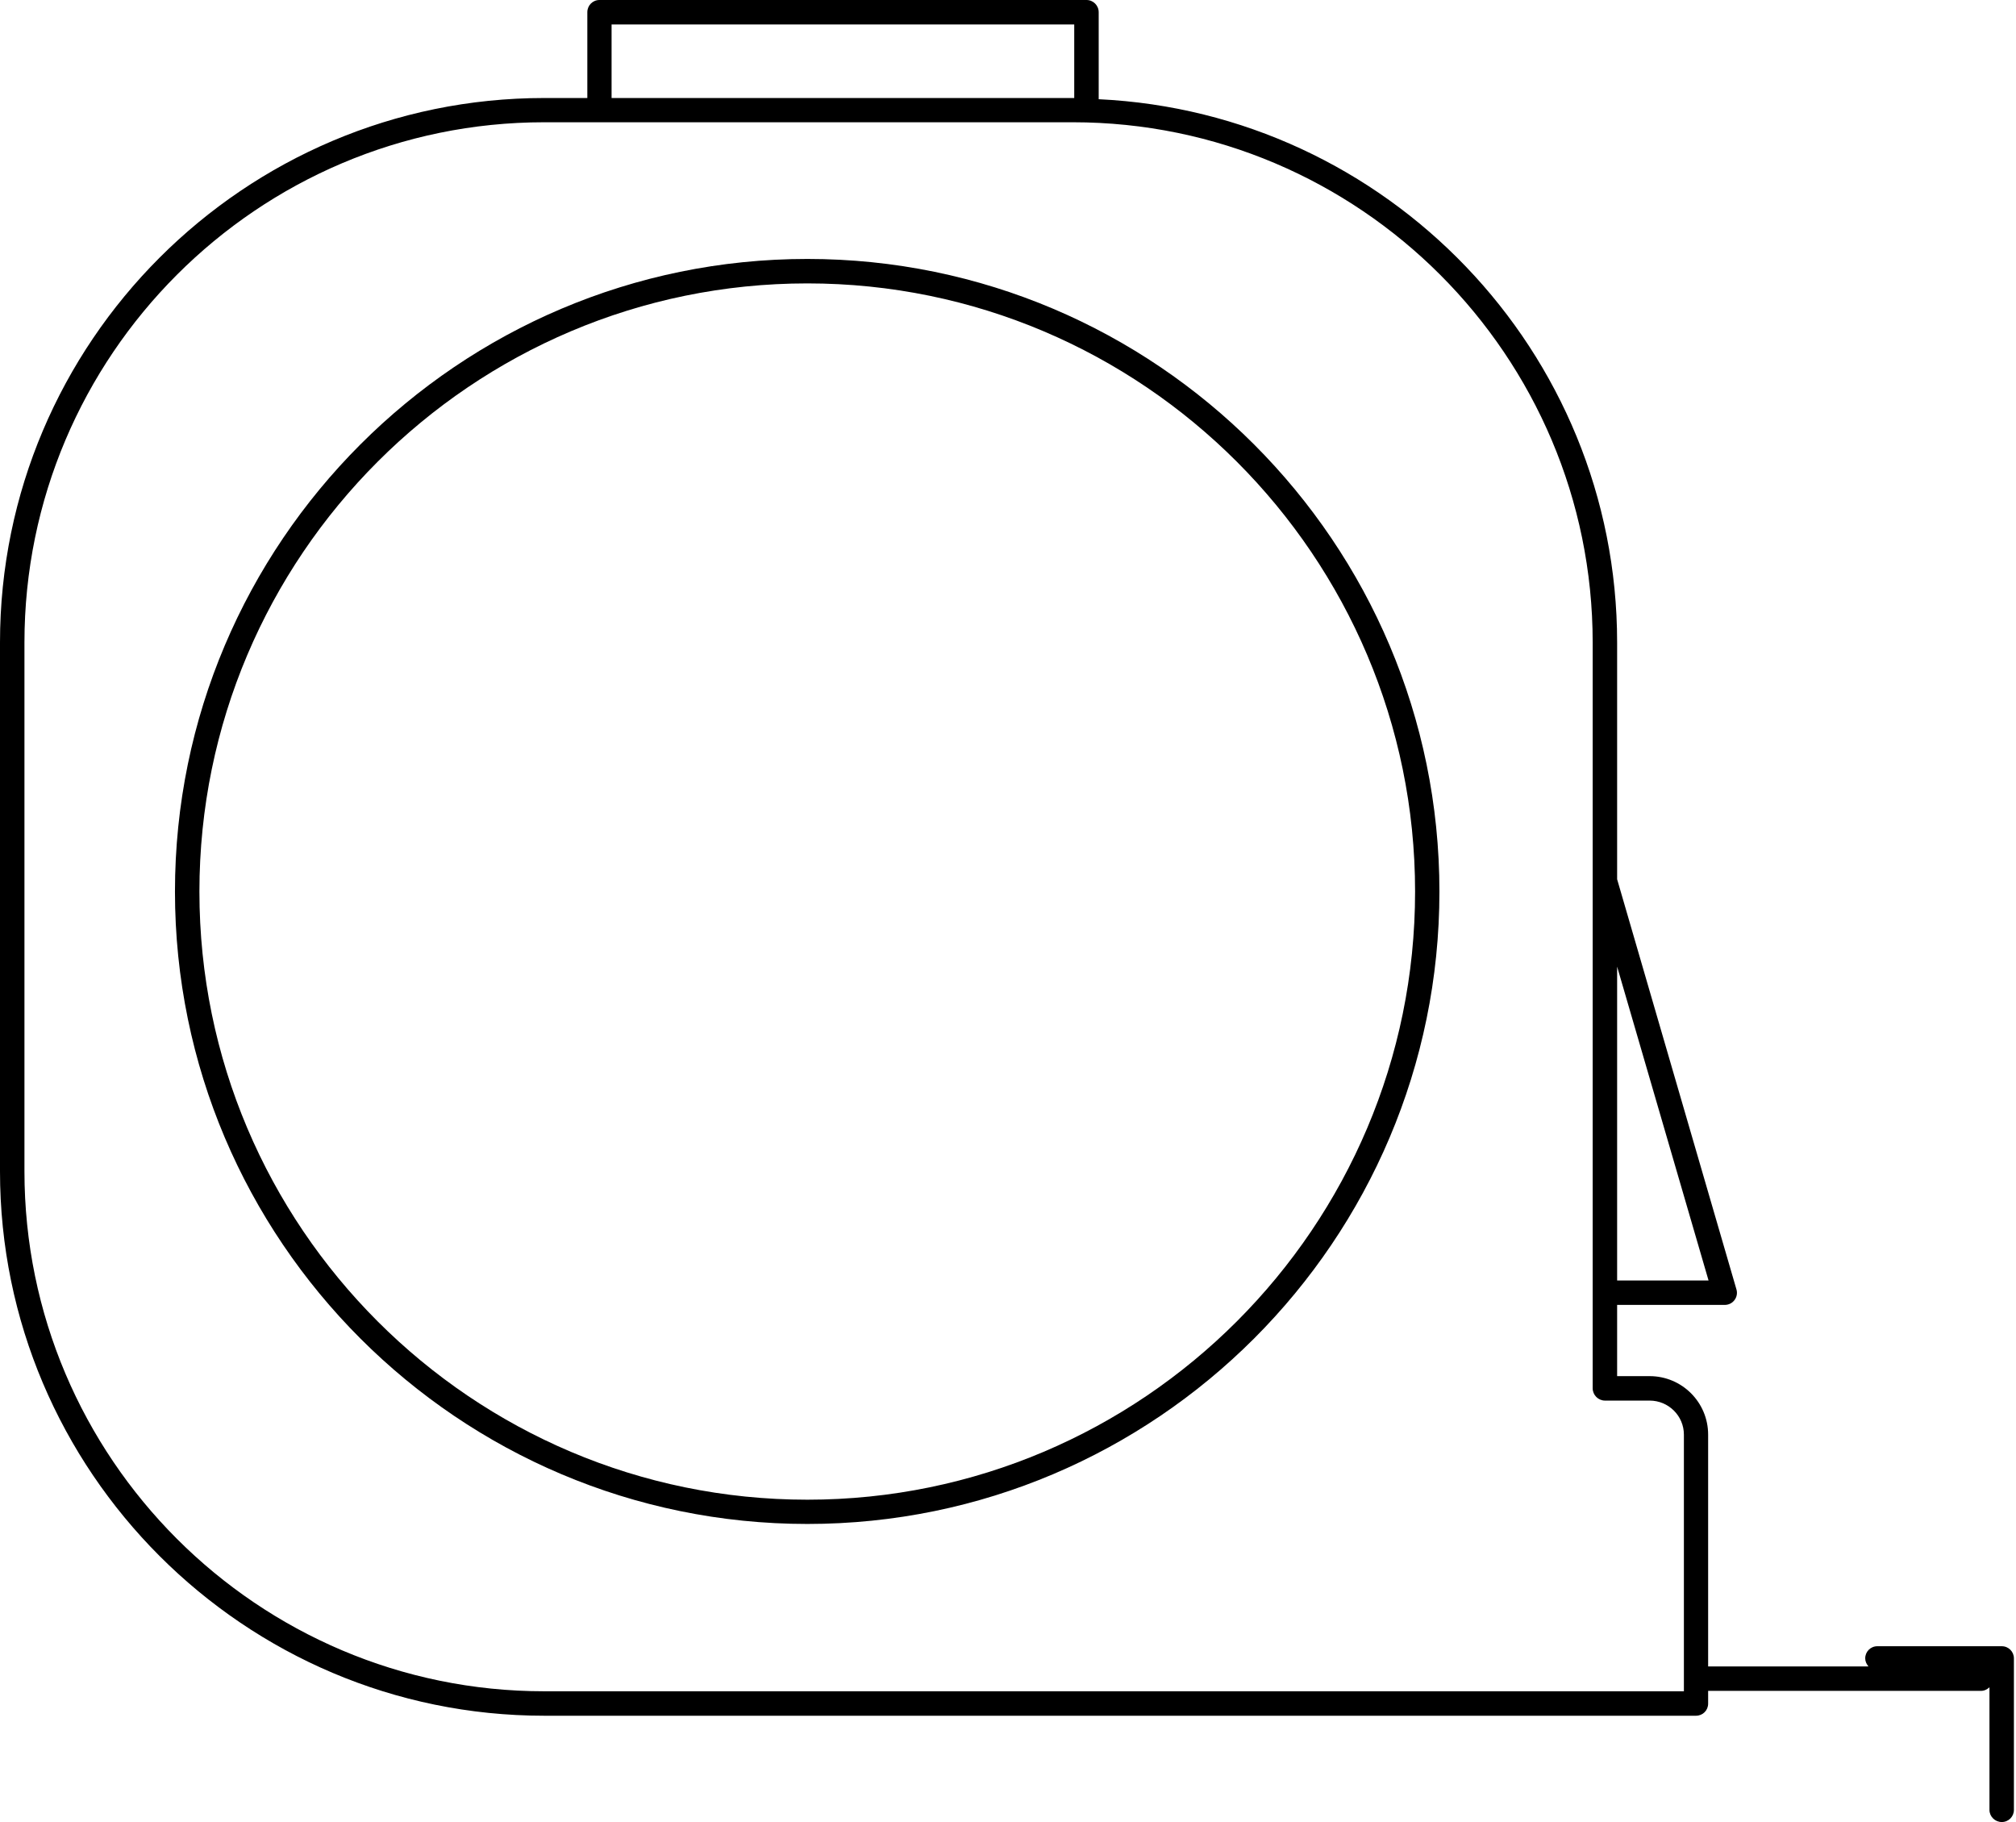
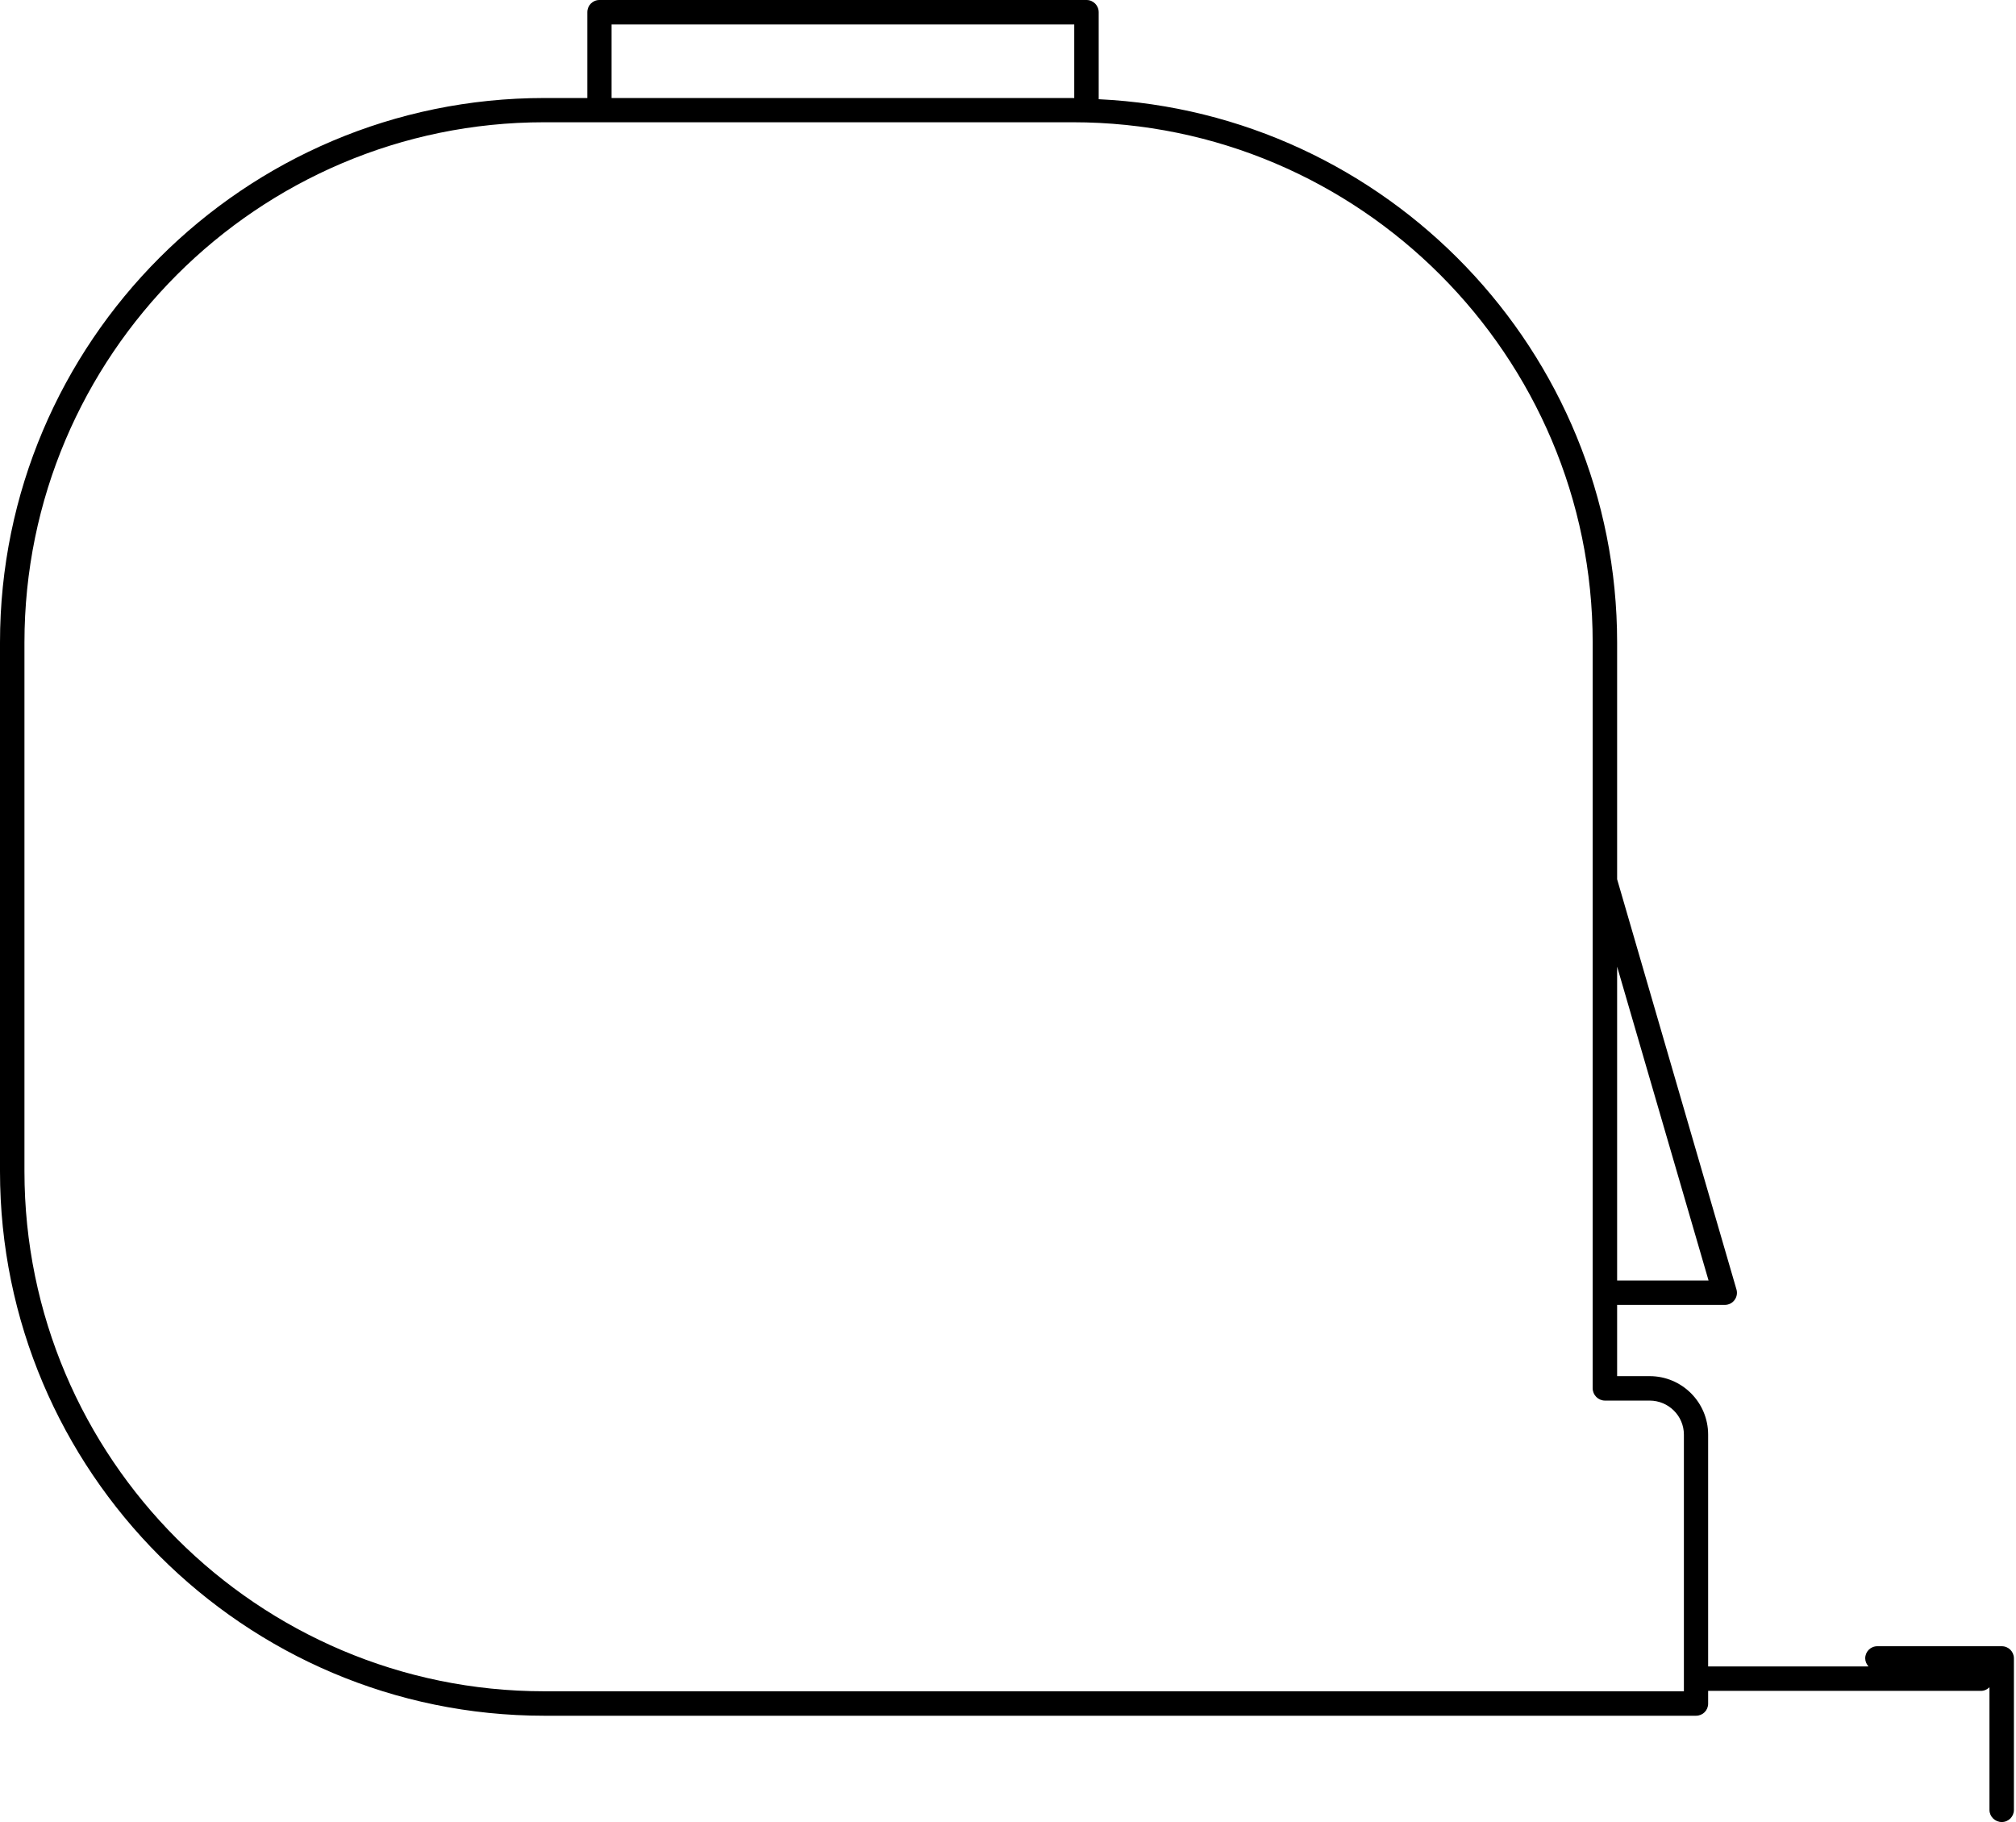
<svg xmlns="http://www.w3.org/2000/svg" width="166" height="150" viewBox="0 0 166 150" fill="none">
  <path d="M138.654 139.236H44.809C21.219 139.236 2.013 120.03 2.013 96.431V52.895C2.013 29.28 21.219 10.065 44.809 10.065H88.338C111.936 10.065 131.143 29.28 131.143 52.895V114.29C131.143 114.848 131.6 115.305 132.158 115.305H135.834C137.381 115.305 138.654 116.553 138.654 118.108V139.236ZM50.358 2.013H88.454V8.069H50.358V2.013ZM140.684 105.415H133.156V79.579L140.684 105.415ZM164.83 135.527H154.582C154.025 135.527 153.584 135.976 153.584 136.525C153.584 136.783 153.692 136.999 153.85 137.19H140.65V118.108C140.65 115.447 138.496 113.292 135.834 113.292H133.156V107.428H142.015C142.331 107.428 142.63 107.287 142.821 107.029C143.013 106.779 143.071 106.447 142.98 106.147L133.156 72.384V52.895C133.156 28.897 114.191 9.291 90.468 8.168V1.006C90.468 0.449 90.018 0 89.469 0H49.359C48.802 0 48.361 0.449 48.361 1.006V8.069H44.809C20.113 8.069 0 28.165 0 52.895V96.431C0 121.136 20.113 141.249 44.809 141.249H139.652C140.21 141.249 140.65 140.809 140.65 140.251V139.203H163.116C163.391 139.203 163.64 139.078 163.815 138.904V149.002C163.815 149.551 164.273 150 164.83 150C165.387 150 165.828 149.551 165.828 149.002V136.525C165.828 135.976 165.387 135.527 164.83 135.527Z" fill="black" />
-   <path d="M66.478 123.464C38.87 123.464 16.42 101.006 16.42 73.398C16.42 45.79 38.87 23.331 66.478 23.331C94.061 23.331 116.52 45.79 116.52 73.398C116.52 101.006 94.061 123.464 66.478 123.464ZM66.478 21.318C37.764 21.318 14.407 44.684 14.407 73.398C14.407 102.104 37.764 125.461 66.478 125.461C95.175 125.461 118.524 102.104 118.524 73.398C118.524 44.684 95.175 21.318 66.478 21.318Z" fill="black" />
</svg>